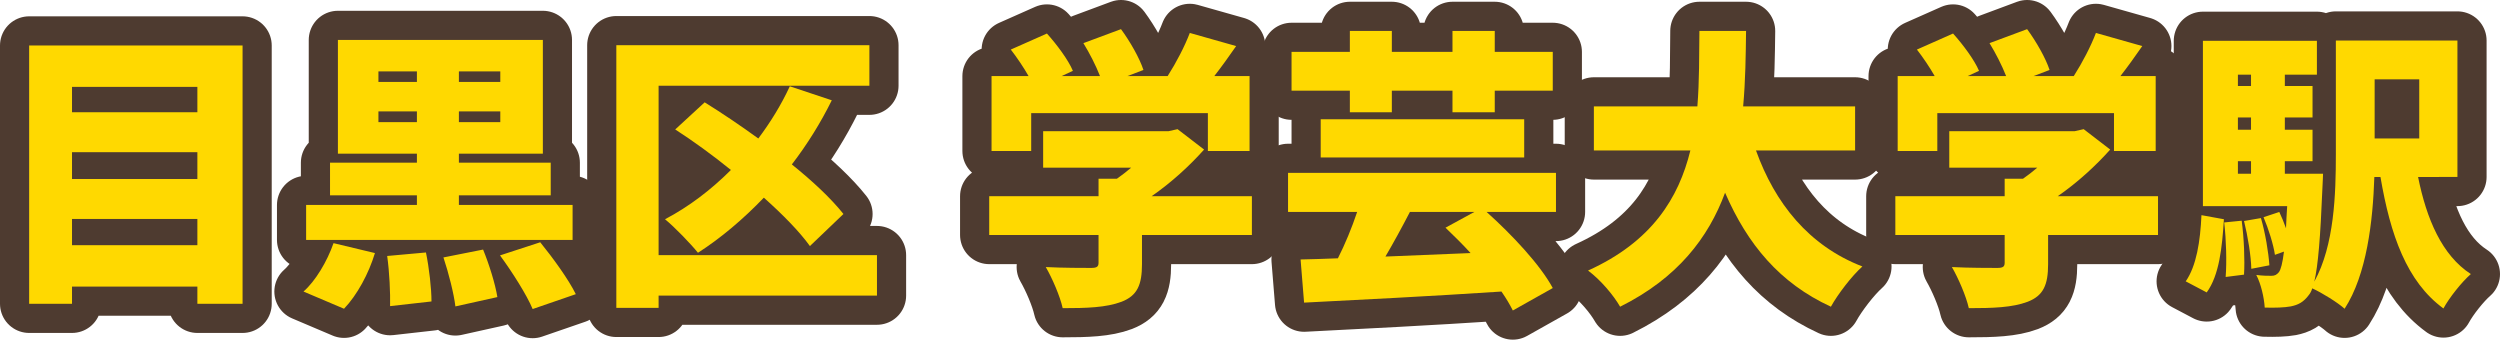
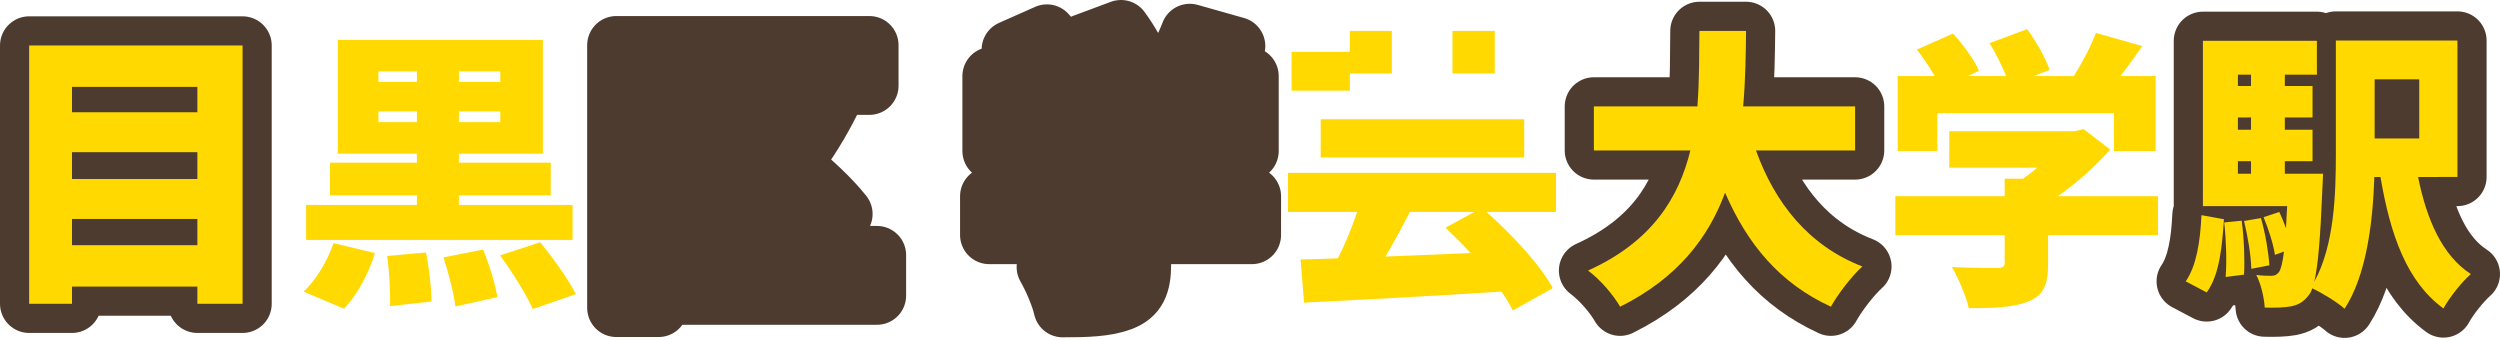
<svg xmlns="http://www.w3.org/2000/svg" version="1.1" id="レイヤー_1" x="0px" y="0px" viewBox="0 0 428.75 58.25" style="enable-background:new 0 0 428.75 58.25;" xml:space="preserve">
  <style type="text/css">
	.st0{fill:#4E3B30;stroke:#4E3B30;stroke-width:10;stroke-linejoin:round;stroke-miterlimit:10;}
	.st1{fill:#FFD900;}
</style>
  <g>
    <g>
      <path class="st0" d="M41.6,7.8v44.3h-7.75v-2.95h-21.5v2.95H5V7.8H41.6z M12.35,14.9v4.35h21.5V14.9H12.35z M12.35,26.1v4.6h21.5    v-4.6H12.35z M33.85,42.05v-4.5h-21.5v4.5H33.85z" />
-       <path class="st0" d="M52.05,50c2.05-1.8,4.05-5.15,5.15-8.3l7.1,1.7c-1.05,3.5-3.05,7.2-5.3,9.55L52.05,50z M98.2,41.15H52.5v-6    h19V33.5H56.6v-5.6h14.9v-1.55H57.95V6.85H93.1v19.5H78.7v1.55h15.75v5.6H78.7v1.65h19.5V41.15z M64.9,14.05h6.6v-1.8h-6.6V14.05z     M71.5,20.95V19.1h-6.6v1.85H71.5z M73.05,43.3C73.6,45.95,74,49.5,74,51.7l-7.1,0.8c0.05-2.2-0.1-5.8-0.5-8.6L73.05,43.3z     M82.85,42.8c1.05,2.55,2.1,5.95,2.45,8.15l-7.2,1.6c-0.25-2.15-1.15-5.7-2.05-8.4L82.85,42.8z M85.8,12.25h-7.1v1.8h7.1V12.25z     M85.8,19.1h-7.1v1.85h7.1V19.1z M92.65,41.55c2.15,2.65,4.85,6.35,6.1,8.9L91.35,53c-1-2.4-3.5-6.35-5.6-9.2L92.65,41.55z" />
      <path class="st0" d="M150.4,50.7h-37.45v2.1h-7.25V7.75h43.4v6.95h-36.15v29.05h37.45V50.7z M138.9,42.2    c-1.8-2.5-4.65-5.4-7.9-8.3c-3.55,3.7-7.4,6.95-11.3,9.45c-1.2-1.5-4-4.4-5.65-5.75c4.1-2.15,7.9-5.05,11.3-8.45    c-3.15-2.55-6.45-4.95-9.55-6.95l5.05-4.65c2.9,1.8,6.1,3.95,9.2,6.2c2.1-2.8,3.95-5.8,5.4-8.95l7.2,2.4    c-1.9,3.85-4.2,7.55-6.85,11c3.6,2.9,6.75,5.85,8.85,8.5L138.9,42.2z" />
      <path class="st0" d="M214.7,40.3h-18.85v5c0,3.55-0.8,5.4-3.5,6.45c-2.65,1-6,1.1-10.1,1.1c-0.45-2.05-1.8-5.15-2.9-7.05    c2.8,0.15,6.75,0.15,7.75,0.15s1.3-0.2,1.3-0.9V40.3h-18.75v-6.65h18.75v-3h3.15c0.85-0.6,1.7-1.25,2.45-1.9h-15.1V22.5h21.5    l1.55-0.35l4.55,3.5c-2.45,2.75-5.6,5.65-9,8h17.2V40.3z M176.85,25.9h-6.8V13.05h6.35c-0.85-1.5-2-3.2-3.05-4.55l6.2-2.75    c1.7,1.9,3.65,4.5,4.45,6.4l-1.95,0.9h6.6c-0.7-1.8-1.8-3.95-2.85-5.65l6.45-2.4c1.55,2.1,3.2,5,3.85,7l-2.75,1.05h6.9    c1.5-2.35,2.95-5.15,3.8-7.4L212,7.9c-1.25,1.8-2.5,3.55-3.75,5.15h6.05V25.9h-7.15v-6.5h-30.3V25.9z" />
-       <path class="st0" d="M266.85,36.35h-11.9c4.3,3.85,9.2,9.05,11.35,13.05l-6.85,3.85c-0.5-1-1.15-2.1-1.95-3.25    c-12.1,0.8-24.95,1.45-33.85,1.9l-0.6-7.4c1.95-0.05,4.1-0.1,6.4-0.2c1.2-2.35,2.4-5.25,3.3-7.95H220.9v-6.7h45.95V36.35z     M231.5,15.55h-10V8.9h10V5.3h7.2v3.6h10.4V5.3h7.25v3.6h9.95v6.65h-9.95v3.7h-7.25v-3.7h-10.4v3.7h-7.2V15.55z M226.5,20.45h34.9    V27h-34.9V20.45z M241.8,36.35c-1.4,2.7-2.85,5.35-4.2,7.65c4.65-0.2,9.65-0.4,14.6-0.6c-1.4-1.55-2.9-3-4.3-4.35l4.95-2.7H241.8z    " />
      <path class="st0" d="M301.15,25.8c3.25,9.05,9.05,16.35,18.25,19.9c-1.8,1.6-4.25,4.8-5.4,6.9c-8.8-4.05-14.3-10.7-18.15-19.55    c-2.85,7.7-8.15,14.65-18,19.55c-1.15-2-3.35-4.6-5.5-6.2c10.95-4.95,15.55-12.45,17.55-20.6h-16.55v-7.55h17.75    c0.35-4.4,0.3-8.8,0.35-12.95h8c-0.05,4.15-0.1,8.55-0.5,12.95h19.2v7.55H301.15z" />
-       <path class="st0" d="M370.1,40.3h-18.85v5c0,3.55-0.8,5.4-3.5,6.45c-2.65,1-6,1.1-10.1,1.1c-0.45-2.05-1.8-5.15-2.9-7.05    c2.8,0.15,6.75,0.15,7.75,0.15s1.3-0.2,1.3-0.9V40.3h-18.75v-6.65h18.75v-3h3.15c0.85-0.6,1.7-1.25,2.45-1.9h-15.1V22.5h21.5    l1.55-0.35l4.55,3.5c-2.45,2.75-5.6,5.65-9,8h17.2V40.3z M332.25,25.9h-6.8V13.05h6.35c-0.85-1.5-2-3.2-3.05-4.55l6.2-2.75    c1.7,1.9,3.65,4.5,4.45,6.4l-1.95,0.9h6.6c-0.7-1.8-1.8-3.95-2.85-5.65l6.45-2.4c1.55,2.1,3.2,5,3.85,7l-2.75,1.05h6.9    c1.5-2.35,2.95-5.15,3.8-7.4l7.95,2.25c-1.25,1.8-2.5,3.55-3.75,5.15h6.05V25.9h-7.15v-6.5h-30.3V25.9z" />
      <path class="st0" d="M374.85,48.25c1.85-2.65,2.5-6.9,2.7-11.35l3.85,0.7c-0.3,4.85-0.8,9.6-2.95,12.55L374.85,48.25z     M414.7,30.35c1.45,7.2,4.1,13.45,9.05,16.65c-1.55,1.35-3.7,4.05-4.7,5.9c-6.3-4.6-9.1-12.6-10.8-22.55h-1.05    c-0.25,7.6-1.3,16.75-5.1,22.6c-1.15-1.05-3.9-2.75-5.55-3.5c-0.15,0.5-0.35,0.85-0.55,1.1c-0.95,1.3-1.9,1.75-3.15,2    c-1.1,0.2-2.65,0.25-4.45,0.2c-0.1-1.7-0.65-4.1-1.45-5.6c1.1,0.15,2,0.15,2.6,0.15c0.55,0,0.9-0.15,1.3-0.65    c0.3-0.45,0.6-1.45,0.85-3.5l-1.55,0.55c-0.25-1.75-1.1-4.45-1.95-6.45l2.7-0.9c0.4,0.85,0.8,1.8,1.15,2.8    c0.05-1.15,0.1-2.4,0.2-3.8H377.8V7h19.55v5.8h-5.5v1.95h4.75v5.4h-4.75v2.1h4.75v5.4h-4.75v2.15h6.55c0,0-0.05,1.6-0.1,2.35    c-0.35,8.55-0.75,13.45-1.4,16.15c3.45-6.25,3.7-15.05,3.7-21.9V6.95h20.85v23.4H414.7z M384.45,37.85    c0.4,2.95,0.55,6.75,0.4,9.25l-3.15,0.4c0.2-2.55,0.1-6.35-0.25-9.35L384.45,37.85z M383.8,12.8v1.95h2.25V12.8H383.8z     M386.05,20.15h-2.25v2.1h2.25V20.15z M383.8,29.8h2.25v-2.15h-2.25V29.8z M387.75,37.4c0.75,2.55,1.3,5.9,1.45,8.1l-3.1,0.6    c-0.05-2.2-0.6-5.6-1.25-8.2L387.75,37.4z M407.25,13.6v10.15h7.65V13.6H407.25z" />
    </g>
    <g>
      <path class="st1" d="M41.6,7.8v44.3h-7.75v-2.95h-21.5v2.95H5V7.8H41.6z M12.35,14.9v4.35h21.5V14.9H12.35z M12.35,26.1v4.6h21.5    v-4.6H12.35z M33.85,42.05v-4.5h-21.5v4.5H33.85z" />
      <path class="st1" d="M52.05,50c2.05-1.8,4.05-5.15,5.15-8.3l7.1,1.7c-1.05,3.5-3.05,7.2-5.3,9.55L52.05,50z M98.2,41.15H52.5v-6    h19V33.5H56.6v-5.6h14.9v-1.55H57.95V6.85H93.1v19.5H78.7v1.55h15.75v5.6H78.7v1.65h19.5V41.15z M64.9,14.05h6.6v-1.8h-6.6V14.05z     M71.5,20.95V19.1h-6.6v1.85H71.5z M73.05,43.3C73.6,45.95,74,49.5,74,51.7l-7.1,0.8c0.05-2.2-0.1-5.8-0.5-8.6L73.05,43.3z     M82.85,42.8c1.05,2.55,2.1,5.95,2.45,8.15l-7.2,1.6c-0.25-2.15-1.15-5.7-2.05-8.4L82.85,42.8z M85.8,12.25h-7.1v1.8h7.1V12.25z     M85.8,19.1h-7.1v1.85h7.1V19.1z M92.65,41.55c2.15,2.65,4.85,6.35,6.1,8.9L91.35,53c-1-2.4-3.5-6.35-5.6-9.2L92.65,41.55z" />
-       <path class="st1" d="M150.4,50.7h-37.45v2.1h-7.25V7.75h43.4v6.95h-36.15v29.05h37.45V50.7z M138.9,42.2    c-1.8-2.5-4.65-5.4-7.9-8.3c-3.55,3.7-7.4,6.95-11.3,9.45c-1.2-1.5-4-4.4-5.65-5.75c4.1-2.15,7.9-5.05,11.3-8.45    c-3.15-2.55-6.45-4.95-9.55-6.95l5.05-4.65c2.9,1.8,6.1,3.95,9.2,6.2c2.1-2.8,3.95-5.8,5.4-8.95l7.2,2.4    c-1.9,3.85-4.2,7.55-6.85,11c3.6,2.9,6.75,5.85,8.85,8.5L138.9,42.2z" />
-       <path class="st1" d="M214.7,40.3h-18.85v5c0,3.55-0.8,5.4-3.5,6.45c-2.65,1-6,1.1-10.1,1.1c-0.45-2.05-1.8-5.15-2.9-7.05    c2.8,0.15,6.75,0.15,7.75,0.15s1.3-0.2,1.3-0.9V40.3h-18.75v-6.65h18.75v-3h3.15c0.85-0.6,1.7-1.25,2.45-1.9h-15.1V22.5h21.5    l1.55-0.35l4.55,3.5c-2.45,2.75-5.6,5.65-9,8h17.2V40.3z M176.85,25.9h-6.8V13.05h6.35c-0.85-1.5-2-3.2-3.05-4.55l6.2-2.75    c1.7,1.9,3.65,4.5,4.45,6.4l-1.95,0.9h6.6c-0.7-1.8-1.8-3.95-2.85-5.65l6.45-2.4c1.55,2.1,3.2,5,3.85,7l-2.75,1.05h6.9    c1.5-2.35,2.95-5.15,3.8-7.4L212,7.9c-1.25,1.8-2.5,3.55-3.75,5.15h6.05V25.9h-7.15v-6.5h-30.3V25.9z" />
-       <path class="st1" d="M266.85,36.35h-11.9c4.3,3.85,9.2,9.05,11.35,13.05l-6.85,3.85c-0.5-1-1.15-2.1-1.95-3.25    c-12.1,0.8-24.95,1.45-33.85,1.9l-0.6-7.4c1.95-0.05,4.1-0.1,6.4-0.2c1.2-2.35,2.4-5.25,3.3-7.95H220.9v-6.7h45.95V36.35z     M231.5,15.55h-10V8.9h10V5.3h7.2v3.6h10.4V5.3h7.25v3.6h9.95v6.65h-9.95v3.7h-7.25v-3.7h-10.4v3.7h-7.2V15.55z M226.5,20.45h34.9    V27h-34.9V20.45z M241.8,36.35c-1.4,2.7-2.85,5.35-4.2,7.65c4.65-0.2,9.65-0.4,14.6-0.6c-1.4-1.55-2.9-3-4.3-4.35l4.95-2.7H241.8z    " />
+       <path class="st1" d="M266.85,36.35h-11.9c4.3,3.85,9.2,9.05,11.35,13.05l-6.85,3.85c-0.5-1-1.15-2.1-1.95-3.25    c-12.1,0.8-24.95,1.45-33.85,1.9l-0.6-7.4c1.95-0.05,4.1-0.1,6.4-0.2c1.2-2.35,2.4-5.25,3.3-7.95H220.9v-6.7h45.95V36.35z     M231.5,15.55h-10V8.9h10V5.3h7.2v3.6h10.4V5.3h7.25v3.6h9.95h-9.95v3.7h-7.25v-3.7h-10.4v3.7h-7.2V15.55z M226.5,20.45h34.9    V27h-34.9V20.45z M241.8,36.35c-1.4,2.7-2.85,5.35-4.2,7.65c4.65-0.2,9.65-0.4,14.6-0.6c-1.4-1.55-2.9-3-4.3-4.35l4.95-2.7H241.8z    " />
      <path class="st1" d="M301.15,25.8c3.25,9.05,9.05,16.35,18.25,19.9c-1.8,1.6-4.25,4.8-5.4,6.9c-8.8-4.05-14.3-10.7-18.15-19.55    c-2.85,7.7-8.15,14.65-18,19.55c-1.15-2-3.35-4.6-5.5-6.2c10.95-4.95,15.55-12.45,17.55-20.6h-16.55v-7.55h17.75    c0.35-4.4,0.3-8.8,0.35-12.95h8c-0.05,4.15-0.1,8.55-0.5,12.95h19.2v7.55H301.15z" />
      <path class="st1" d="M370.1,40.3h-18.85v5c0,3.55-0.8,5.4-3.5,6.45c-2.65,1-6,1.1-10.1,1.1c-0.45-2.05-1.8-5.15-2.9-7.05    c2.8,0.15,6.75,0.15,7.75,0.15s1.3-0.2,1.3-0.9V40.3h-18.75v-6.65h18.75v-3h3.15c0.85-0.6,1.7-1.25,2.45-1.9h-15.1V22.5h21.5    l1.55-0.35l4.55,3.5c-2.45,2.75-5.6,5.65-9,8h17.2V40.3z M332.25,25.9h-6.8V13.05h6.35c-0.85-1.5-2-3.2-3.05-4.55l6.2-2.75    c1.7,1.9,3.65,4.5,4.45,6.4l-1.95,0.9h6.6c-0.7-1.8-1.8-3.95-2.85-5.65l6.45-2.4c1.55,2.1,3.2,5,3.85,7l-2.75,1.05h6.9    c1.5-2.35,2.95-5.15,3.8-7.4l7.95,2.25c-1.25,1.8-2.5,3.55-3.75,5.15h6.05V25.9h-7.15v-6.5h-30.3V25.9z" />
      <path class="st1" d="M374.85,48.25c1.85-2.65,2.5-6.9,2.7-11.35l3.85,0.7c-0.3,4.85-0.8,9.6-2.95,12.55L374.85,48.25z     M414.7,30.35c1.45,7.2,4.1,13.45,9.05,16.65c-1.55,1.35-3.7,4.05-4.7,5.9c-6.3-4.6-9.1-12.6-10.8-22.55h-1.05    c-0.25,7.6-1.3,16.75-5.1,22.6c-1.15-1.05-3.9-2.75-5.55-3.5c-0.15,0.5-0.35,0.85-0.55,1.1c-0.95,1.3-1.9,1.75-3.15,2    c-1.1,0.2-2.65,0.25-4.45,0.2c-0.1-1.7-0.65-4.1-1.45-5.6c1.1,0.15,2,0.15,2.6,0.15c0.55,0,0.9-0.15,1.3-0.65    c0.3-0.45,0.6-1.45,0.85-3.5l-1.55,0.55c-0.25-1.75-1.1-4.45-1.95-6.45l2.7-0.9c0.4,0.85,0.8,1.8,1.15,2.8    c0.05-1.15,0.1-2.4,0.2-3.8H377.8V7h19.55v5.8h-5.5v1.95h4.75v5.4h-4.75v2.1h4.75v5.4h-4.75v2.15h6.55c0,0-0.05,1.6-0.1,2.35    c-0.35,8.55-0.75,13.45-1.4,16.15c3.45-6.25,3.7-15.05,3.7-21.9V6.95h20.85v23.4H414.7z M384.45,37.85    c0.4,2.95,0.55,6.75,0.4,9.25l-3.15,0.4c0.2-2.55,0.1-6.35-0.25-9.35L384.45,37.85z M383.8,12.8v1.95h2.25V12.8H383.8z     M386.05,20.15h-2.25v2.1h2.25V20.15z M383.8,29.8h2.25v-2.15h-2.25V29.8z M387.75,37.4c0.75,2.55,1.3,5.9,1.45,8.1l-3.1,0.6    c-0.05-2.2-0.6-5.6-1.25-8.2L387.75,37.4z M407.25,13.6v10.15h7.65V13.6H407.25z" />
    </g>
  </g>
</svg>